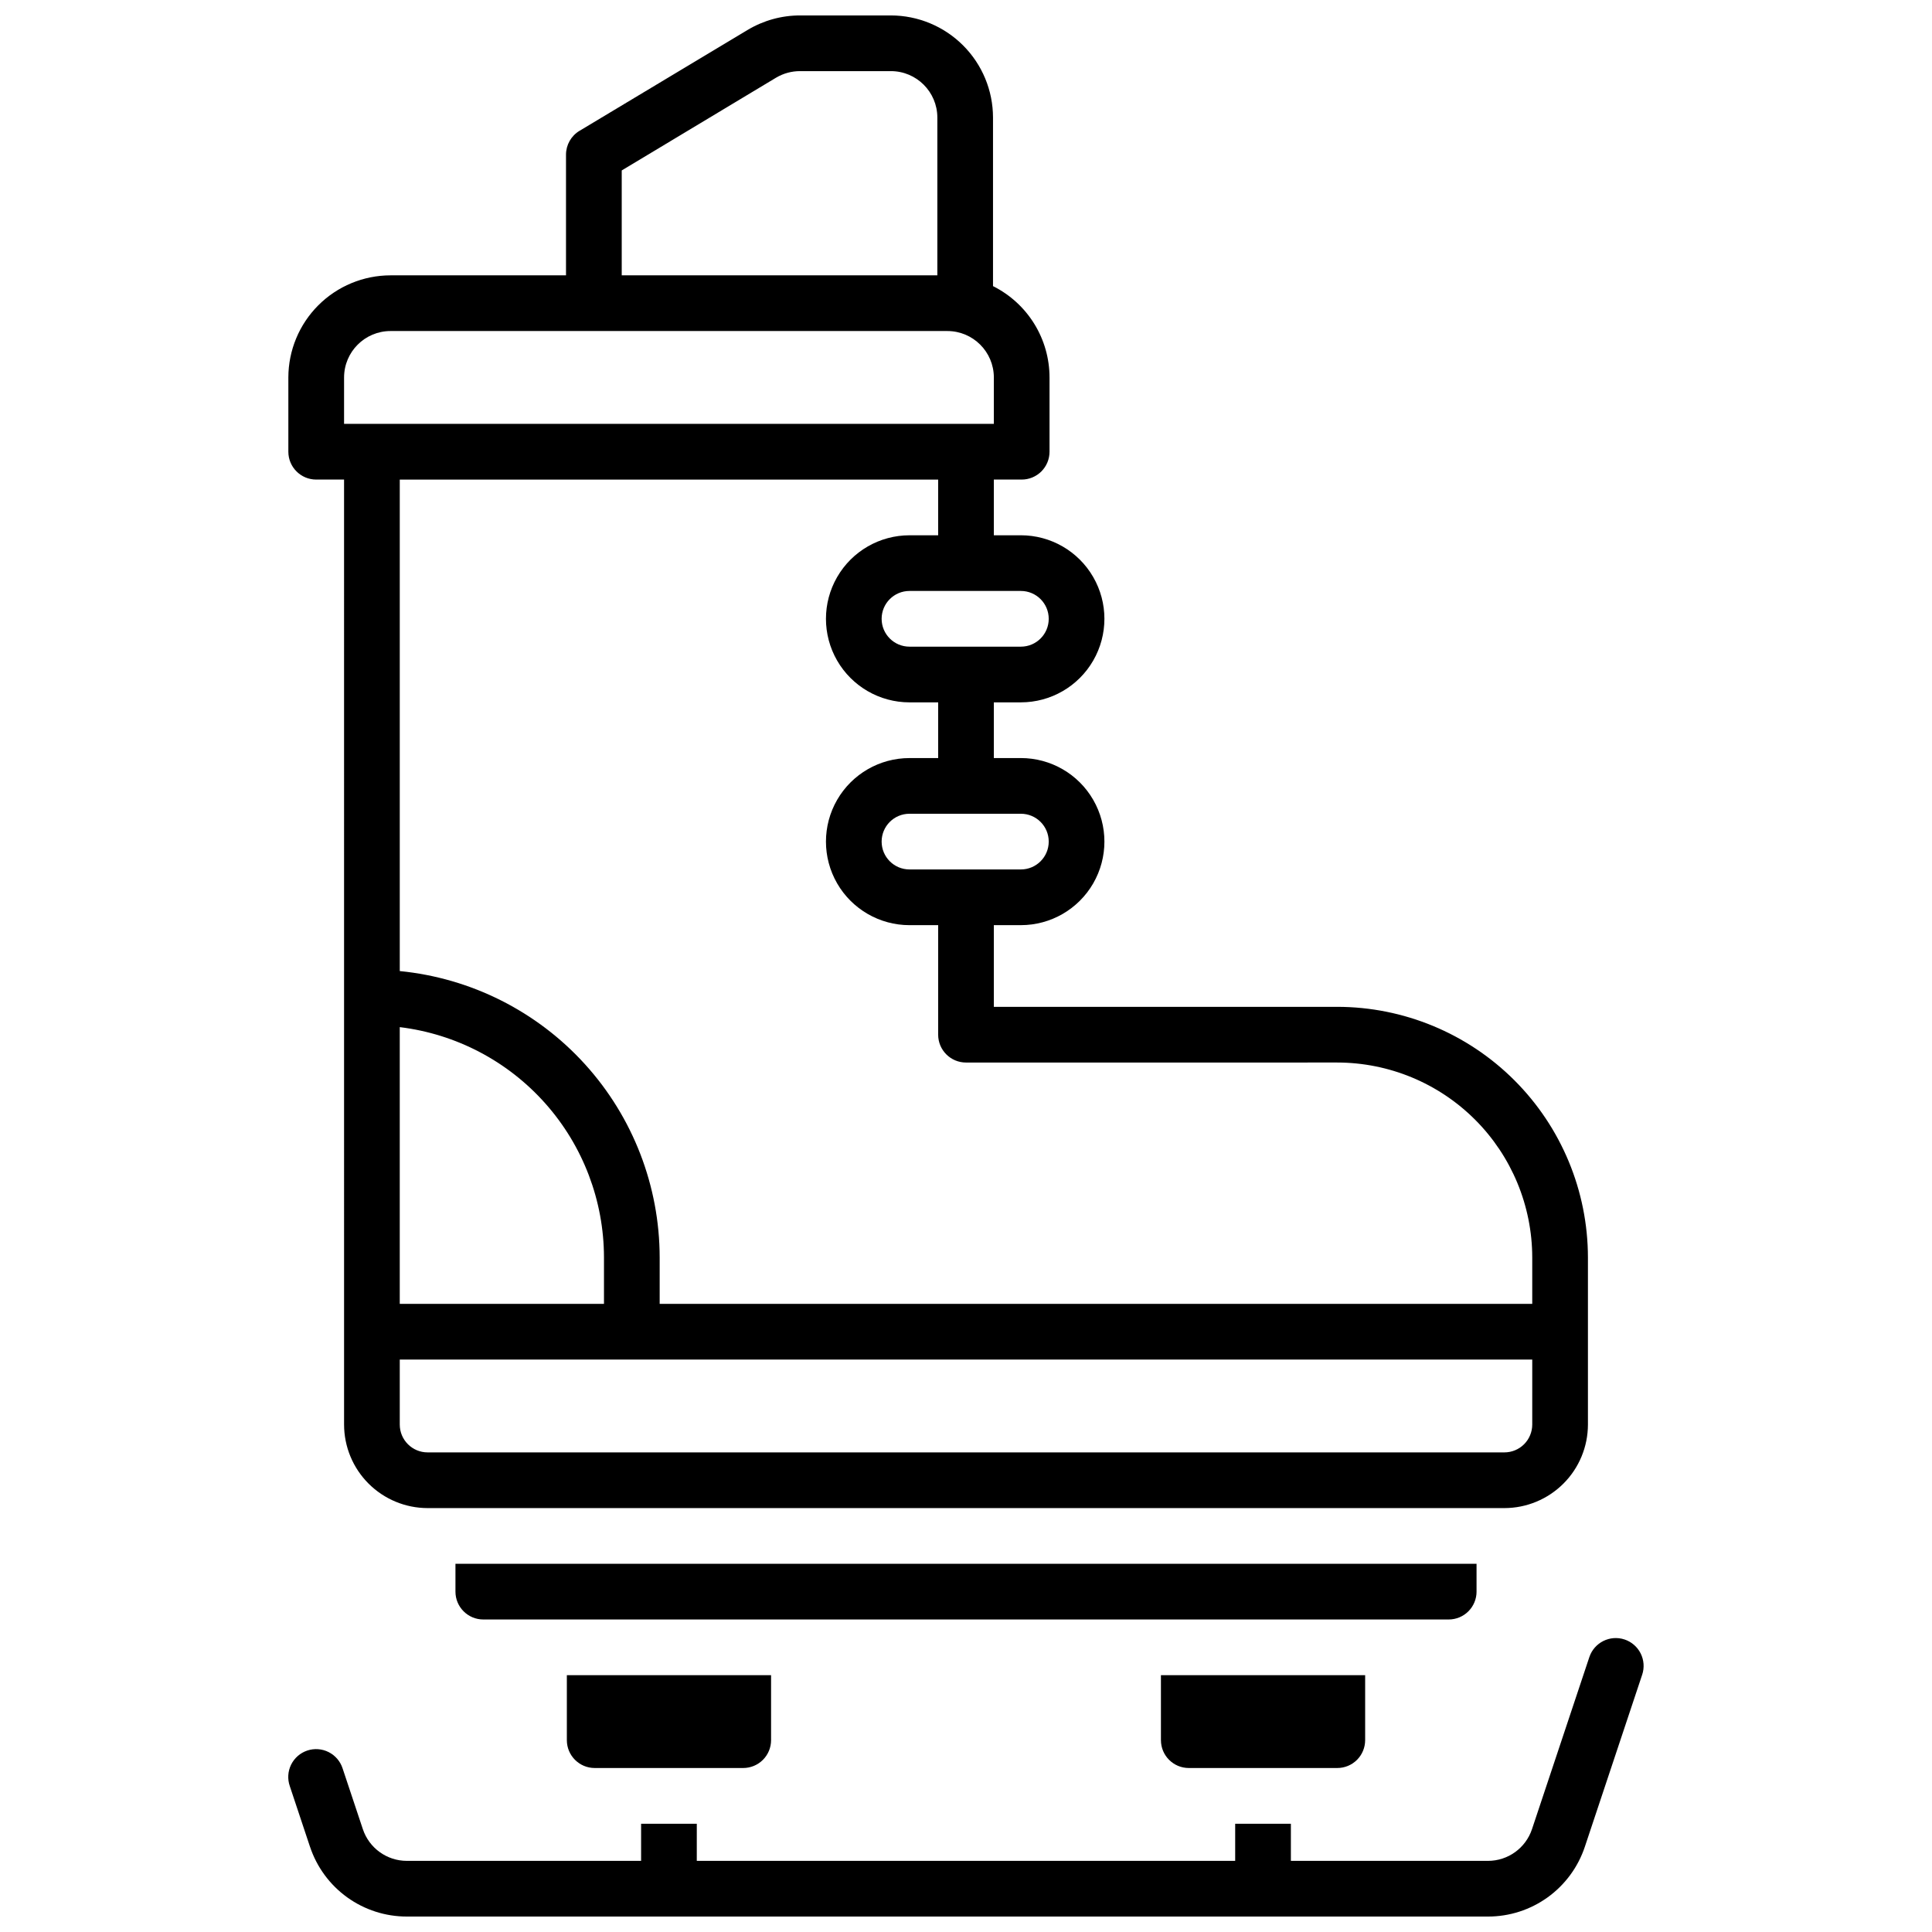
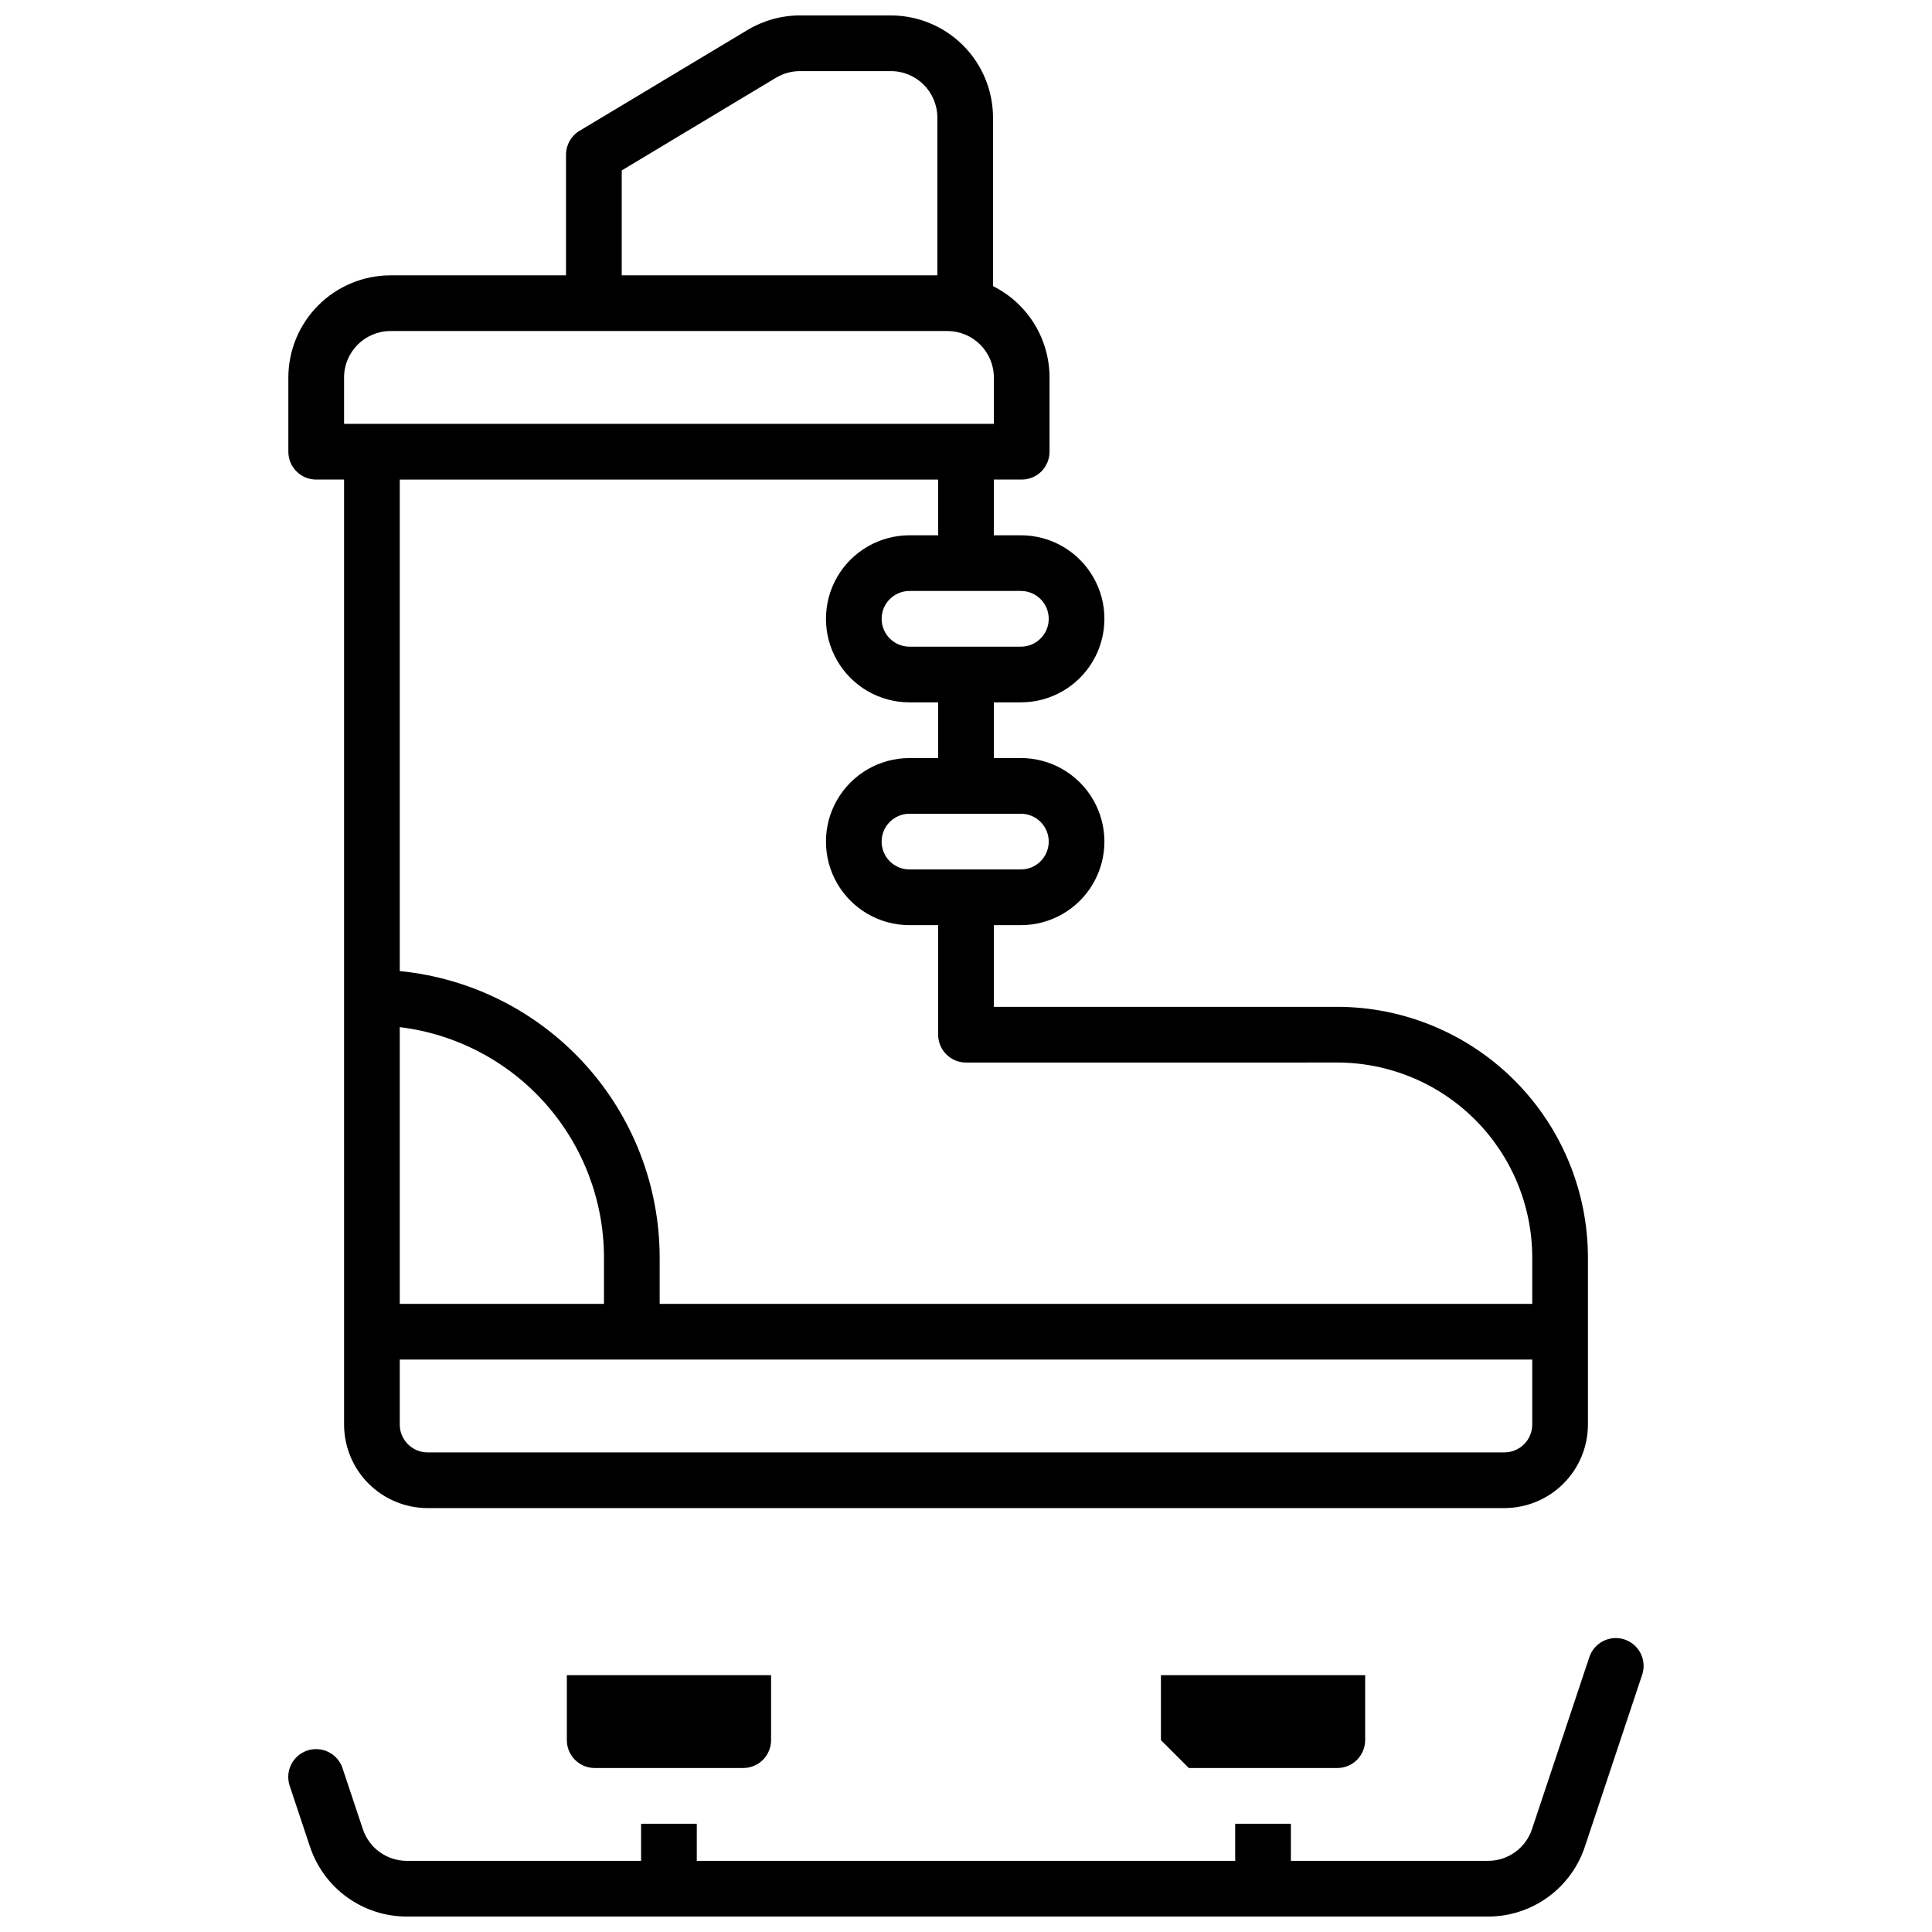
<svg xmlns="http://www.w3.org/2000/svg" width="800px" height="800px" version="1.1" viewBox="144 144 512 512">
  <defs>
    <clipPath id="b">
      <path d="m220 148.09h345v395.91h-345z" />
    </clipPath>
    <clipPath id="a">
      <path d="m220 578h360v73.902h-360z" />
    </clipPath>
  </defs>
  <g clip-path="url(#b)">
    <path d="m227.8 271.09h7.379l0.004 250.43c0.004 5.871 2.336 11.5 6.488 15.648 4.152 4.152 9.781 6.484 15.648 6.492h285.36c5.871-0.008 11.496-2.34 15.648-6.492 4.152-4.148 6.484-9.777 6.492-15.648v-44.281c-0.023-17.609-7.027-34.492-19.477-46.941-12.453-12.453-29.336-19.457-46.945-19.477h-91.02v-21.648h7.164c7.91 0 15.219-4.223 19.172-11.07 3.957-6.852 3.957-15.289 0-22.141-3.953-6.852-11.262-11.07-19.172-11.07h-7.164v-14.762h7.164c7.91 0 15.219-4.219 19.172-11.07 3.957-6.848 3.957-15.289 0-22.137-3.953-6.852-11.262-11.07-19.172-11.07h-7.164v-14.762h7.379c1.957 0 3.836-0.777 5.219-2.16 1.383-1.387 2.16-3.262 2.16-5.219v-19.68c-0.004-5.027-1.406-9.953-4.051-14.23-2.644-4.273-6.43-7.727-10.926-9.977v-44.676c-0.008-7.172-2.863-14.051-7.934-19.121-5.074-5.074-11.949-7.926-19.125-7.938h-24.066c-4.906-0.004-9.723 1.332-13.926 3.856l-44.527 26.719c-2.223 1.332-3.582 3.734-3.582 6.324v31.98h-46.523c-7.172 0.012-14.051 2.867-19.121 7.938-5.074 5.074-7.926 11.949-7.938 19.125v19.68c0 4.074 3.305 7.379 7.379 7.379zm322.26 250.43c0 1.957-0.777 3.832-2.16 5.219-1.387 1.383-3.262 2.16-5.219 2.16h-285.36c-4.074 0-7.379-3.305-7.379-7.379v-17.219h300.12zm-300.12-31.98v-73.34c14.91 1.82 28.641 9.023 38.609 20.262 9.969 11.234 15.484 25.727 15.512 40.75v12.328zm248.46-63.961c13.695 0.016 26.828 5.465 36.512 15.148 9.684 9.684 15.133 22.816 15.148 36.512v12.301h-231.24v-12.301c-0.023-18.941-7.082-37.195-19.812-51.223-12.73-14.023-30.215-22.816-49.066-24.672v-130.25h142.68v14.762h-7.598 0.004c-7.91 0-15.219 4.219-19.176 11.07-3.953 6.848-3.953 15.289 0 22.137 3.957 6.852 11.266 11.07 19.176 11.07h7.598v14.762h-7.598c-7.91 0-15.219 4.219-19.176 11.07-3.953 6.852-3.953 15.289 0 22.141 3.957 6.848 11.266 11.07 19.176 11.07h7.598v29.027h-0.004c0 4.074 3.305 7.379 7.383 7.379zm-83.855-65.93v0.004c4.074 0 7.379 3.301 7.379 7.379 0 4.074-3.305 7.379-7.379 7.379h-29.52c-4.078 0-7.383-3.305-7.383-7.379 0-4.078 3.305-7.379 7.383-7.379zm0-59.039c4.074 0 7.379 3.305 7.379 7.383 0 4.074-3.305 7.379-7.379 7.379h-29.52c-4.078 0-7.383-3.305-7.383-7.379 0-4.078 3.305-7.383 7.383-7.383zm-105.78-111.44 40.934-24.602c1.922-1.133 4.109-1.727 6.34-1.719h24.07-0.004c6.789 0.008 12.289 5.508 12.301 12.297v41.82h-83.641zm-73.582 54.859c0.008-6.789 5.508-12.289 12.297-12.301h147.6c6.789 0.012 12.289 5.512 12.301 12.301v12.301h-172.2z" />
  </g>
  <g clip-path="url(#a)">
    <path d="m574.53 578.48c-3.871-1.285-8.047 0.809-9.34 4.676l-15.191 45.578c-1.672 5.027-6.375 8.418-11.672 8.414h-52.23v-9.84h-14.762v9.84h-142.68l0.004-9.84h-14.762v9.84h-62.07c-5.297 0.004-10-3.387-11.672-8.414l-5.352-16.059c-0.602-1.883-1.926-3.445-3.688-4.34-1.758-0.895-3.805-1.047-5.676-0.422-1.875 0.621-3.418 1.973-4.293 3.742-0.871 1.77-0.996 3.816-0.348 5.684l5.352 16.07 0.004-0.004c1.793 5.391 5.238 10.078 9.844 13.402 4.609 3.32 10.148 5.106 15.828 5.098h286.5c5.684 0.008 11.219-1.777 15.828-5.098 4.609-3.324 8.055-8.012 9.848-13.402l15.191-45.59v0.004c0.621-1.859 0.477-3.887-0.398-5.637s-2.41-3.082-4.266-3.703z" />
  </g>
-   <path d="m535.3 565.8v-7.383h-270.6v7.383c0 4.074 3.305 7.379 7.379 7.379h255.84c1.957 0 3.836-0.777 5.219-2.164 1.383-1.383 2.164-3.258 2.164-5.215z" />
  <path d="m301.6 612.54h39.359c1.957 0 3.836-0.777 5.219-2.16 1.387-1.387 2.164-3.262 2.164-5.219v-17.223h-54.121v17.223c0 4.074 3.305 7.379 7.379 7.379z" />
-   <path d="m459.04 612.54h39.359c1.957 0 3.836-0.777 5.219-2.16 1.383-1.387 2.16-3.262 2.16-5.219v-17.223h-54.121v17.219l0.004 0.004c0 4.074 3.301 7.379 7.379 7.379z" />
+   <path d="m459.04 612.54h39.359c1.957 0 3.836-0.777 5.219-2.16 1.383-1.387 2.16-3.262 2.16-5.219v-17.223h-54.121v17.219l0.004 0.004z" />
</svg>